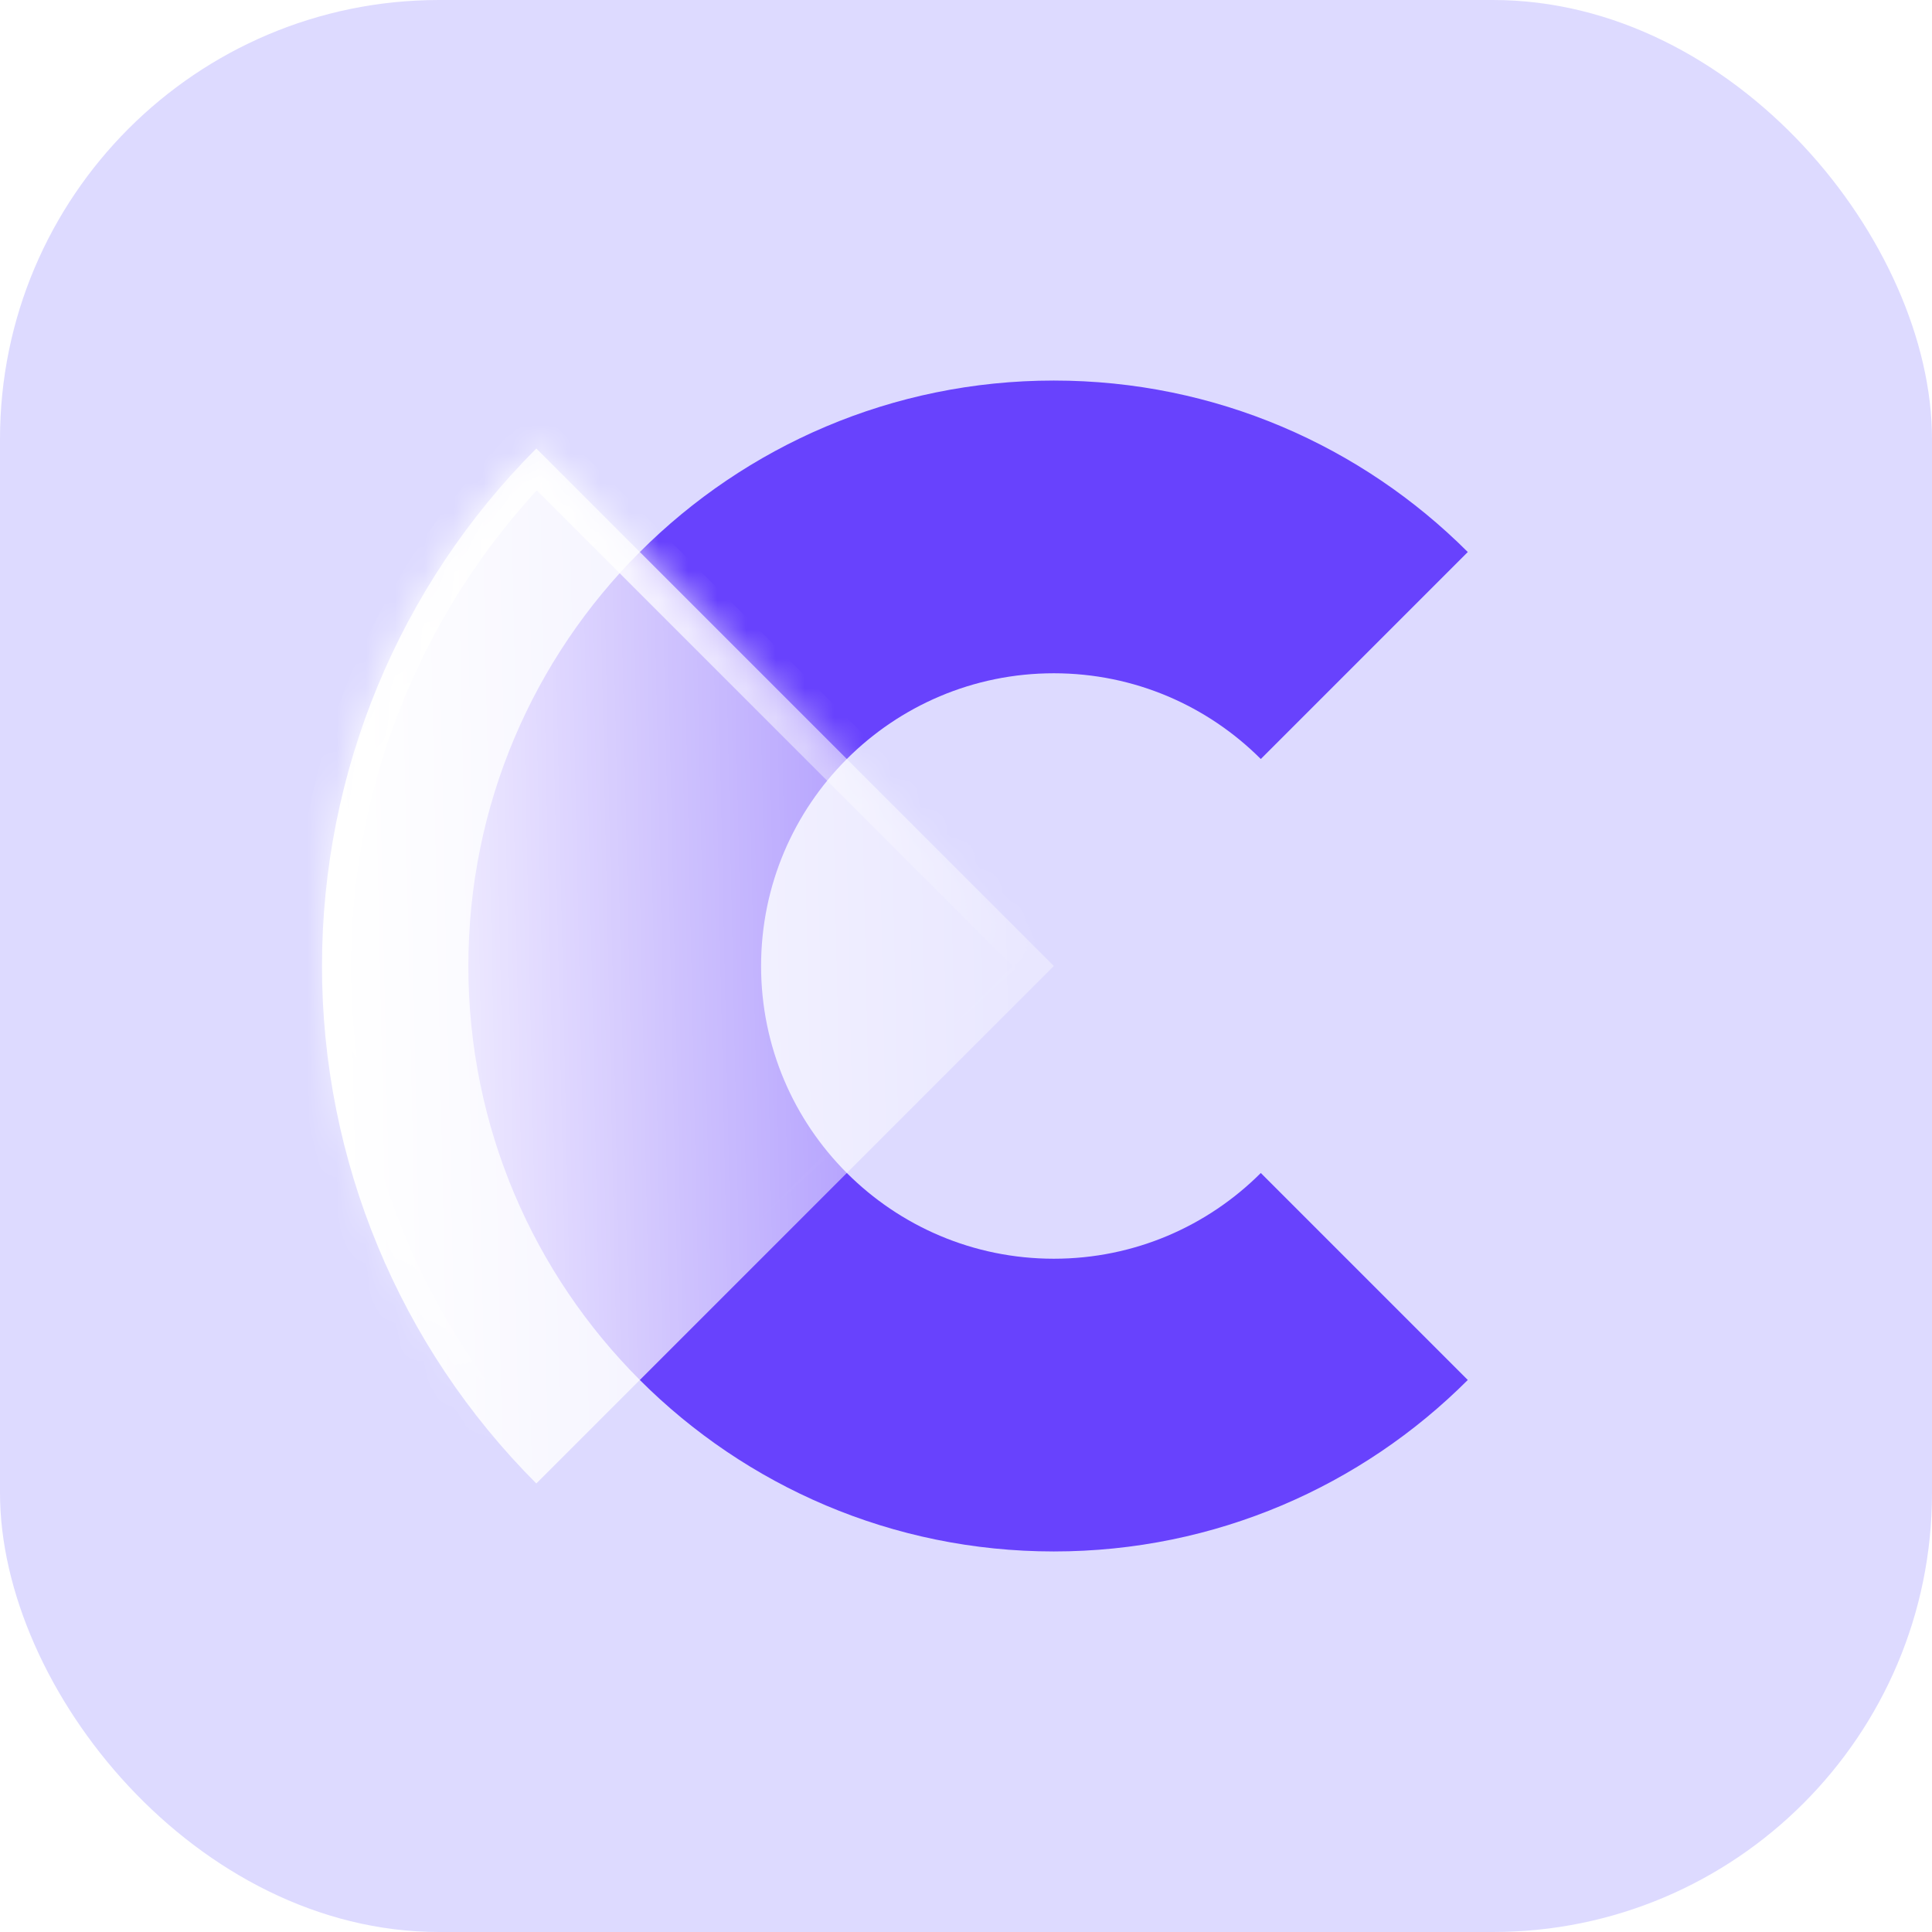
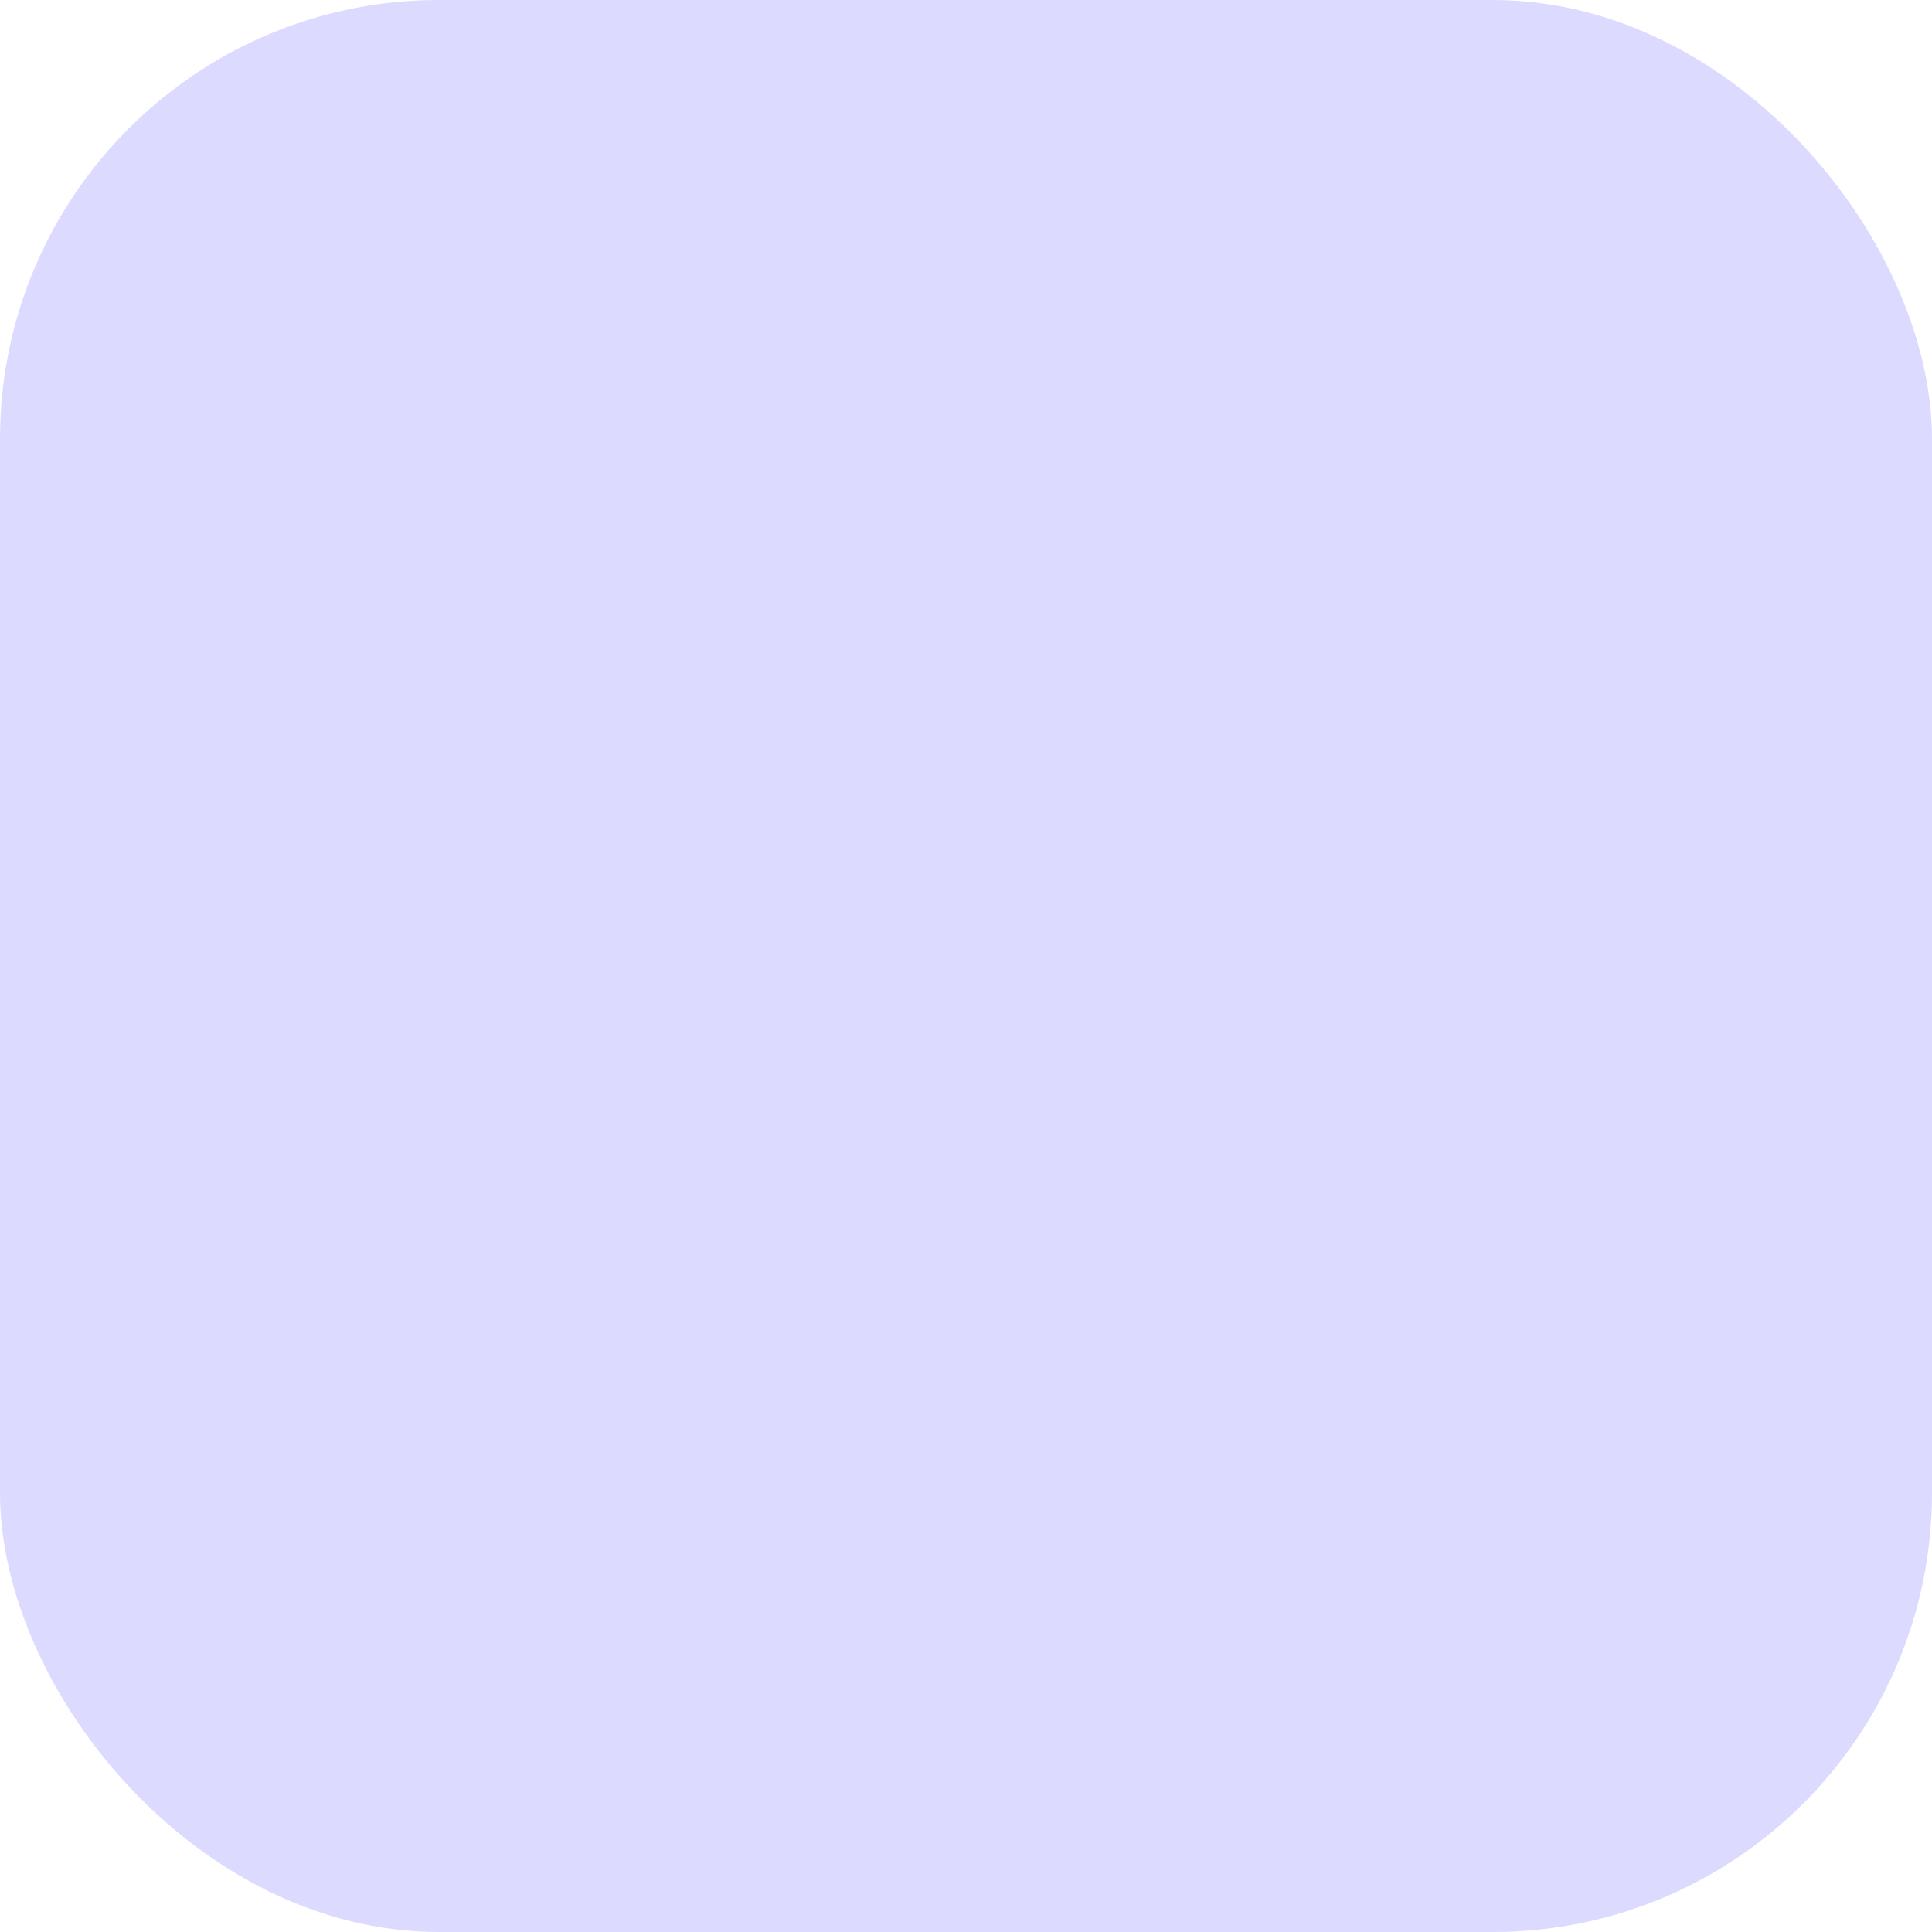
<svg xmlns="http://www.w3.org/2000/svg" width="66" height="66" viewBox="0 0 66 66" fill="none">
  <rect width="66" height="66" rx="15" fill="#DDDAFF" />
-   <path fill-rule="evenodd" clip-rule="evenodd" d="M26 33C26 27.477 30.477 23 36 23C38.761 23 41.261 24.119 43.071 25.929L50.142 18.858C46.523 15.239 41.523 13 36 13C24.954 13 16 21.954 16 33C16 44.046 24.954 53 36 53C41.523 53 46.523 50.761 50.142 47.142L43.071 40.071C41.261 41.881 38.761 43 36 43C30.477 43 26 38.523 26 33Z" fill="#6842FD" />
  <g filter="url(#filter0_b_341_169178)">
-     <path d="M18.322 50.678C13.634 45.989 11 39.63 11 33C11 26.37 13.634 20.011 18.322 15.322L36 33L18.322 50.678Z" fill="url(#paint0_linear_341_169178)" />
-   </g>
+     </g>
  <mask id="path-4-inside-1_341_169178" fill="white">
-     <path d="M18.322 50.678C13.634 45.989 11 39.63 11 33C11 26.37 13.634 20.011 18.322 15.322L36 33L18.322 50.678Z" />
+     <path d="M18.322 50.678C13.634 45.989 11 39.63 11 33C11 26.37 13.634 20.011 18.322 15.322L36 33Z" />
  </mask>
-   <path d="M18.322 50.678C13.634 45.989 11 39.63 11 33C11 26.37 13.634 20.011 18.322 15.322L36 33L18.322 50.678Z" stroke="url(#paint1_linear_341_169178)" stroke-width="2" mask="url(#path-4-inside-1_341_169178)" />
  <defs>
    <filter id="filter0_b_341_169178" x="7" y="11.322" width="33" height="43.355" filterUnits="userSpaceOnUse" color-interpolation-filters="sRGB">
      <feFlood flood-opacity="0" result="BackgroundImageFix" />
      <feGaussianBlur in="BackgroundImageFix" stdDeviation="2" />
      <feComposite in2="SourceAlpha" operator="in" result="effect1_backgroundBlur_341_169178" />
      <feBlend mode="normal" in="SourceGraphic" in2="effect1_backgroundBlur_341_169178" result="shape" />
    </filter>
    <linearGradient id="paint0_linear_341_169178" x1="11.5" y1="33.5" x2="35" y2="33" gradientUnits="userSpaceOnUse">
      <stop stop-color="white" />
      <stop offset="1" stop-color="white" stop-opacity="0.35" />
    </linearGradient>
    <linearGradient id="paint1_linear_341_169178" x1="17.5" y1="15.5" x2="34.5" y2="34" gradientUnits="userSpaceOnUse">
      <stop stop-color="white" />
      <stop offset="1" stop-color="white" stop-opacity="0" />
    </linearGradient>
  </defs>
</svg>